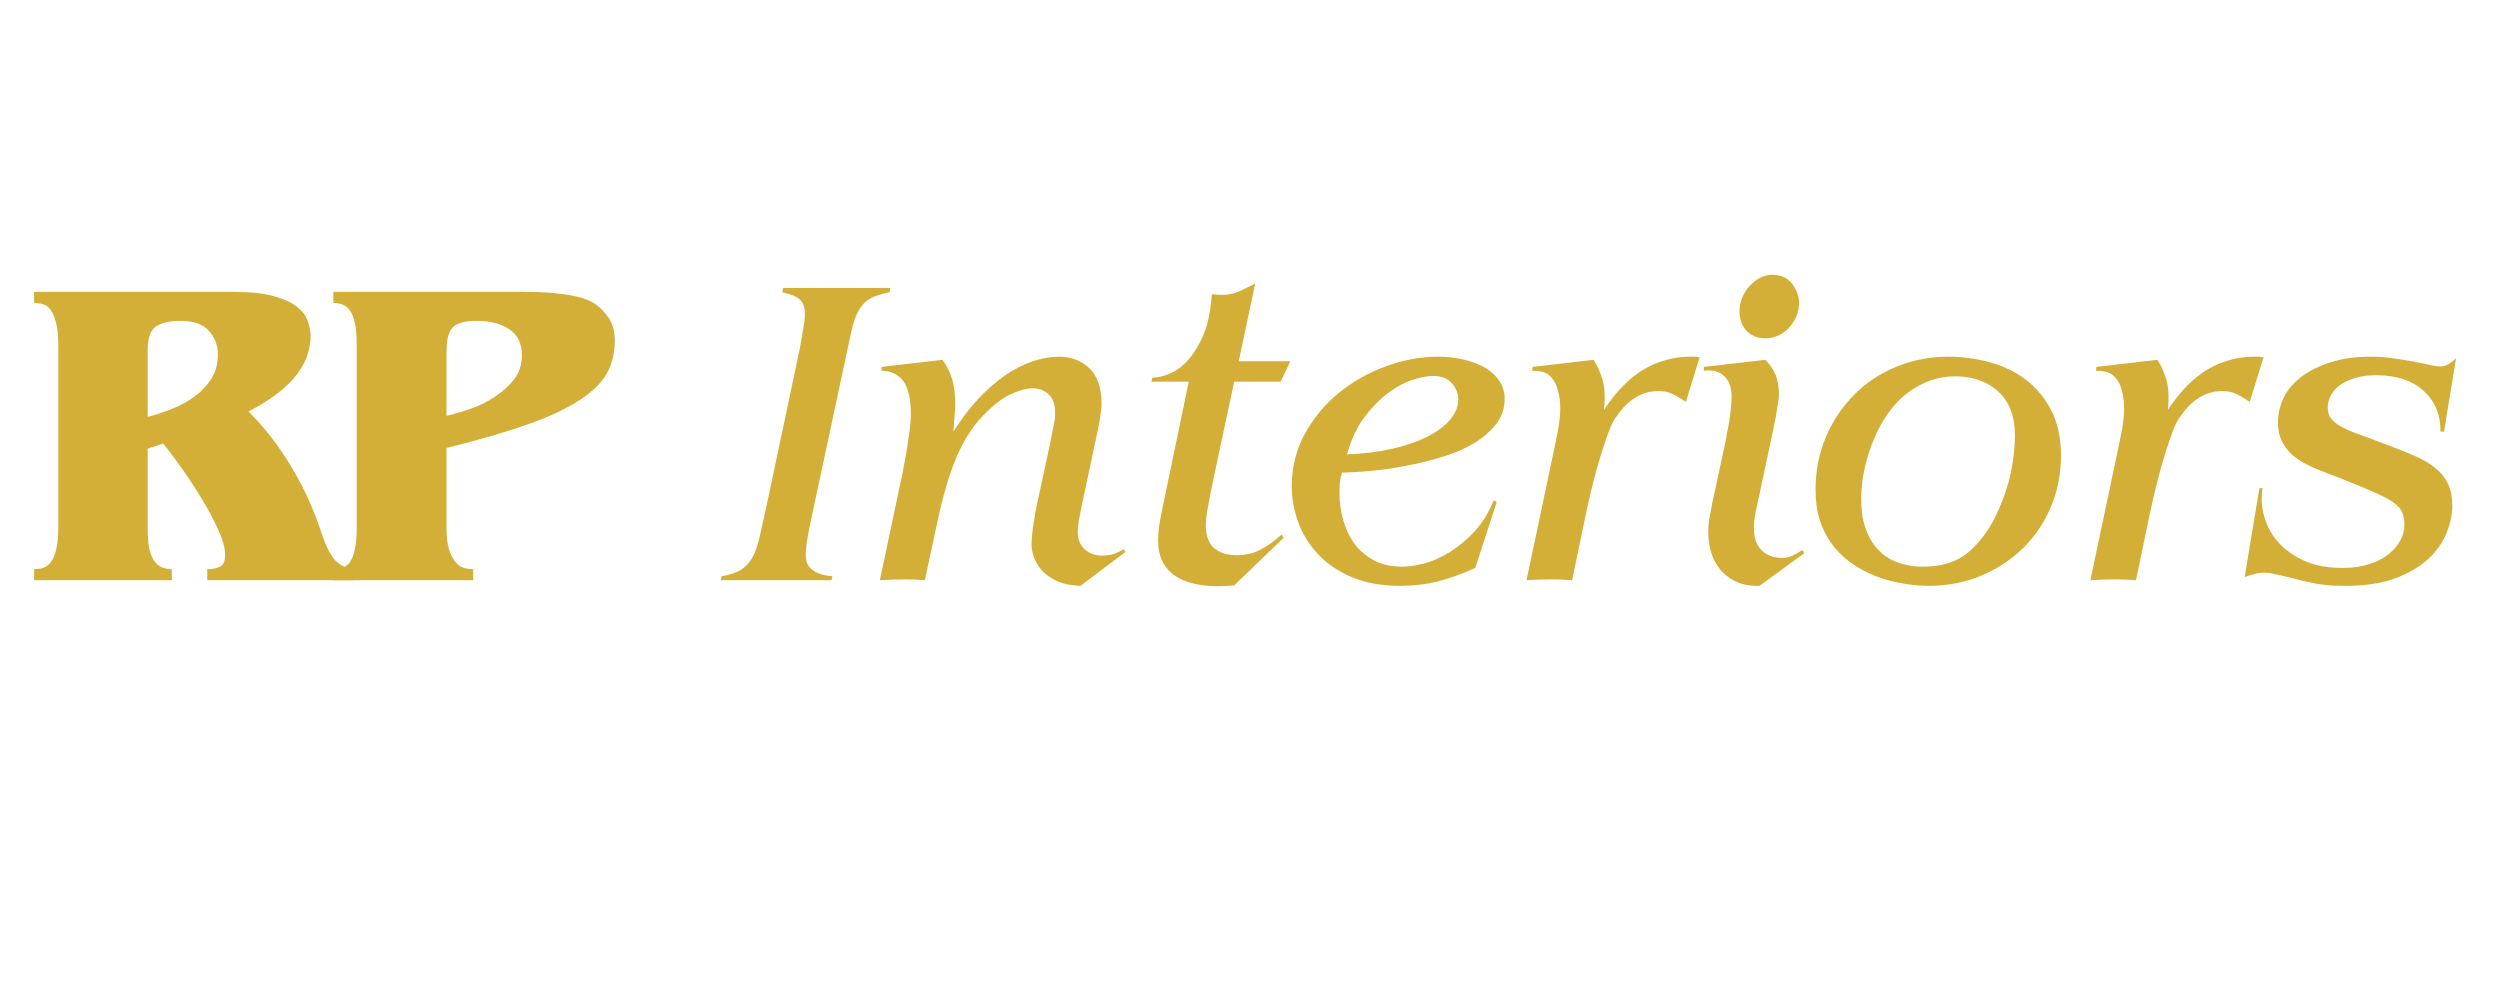
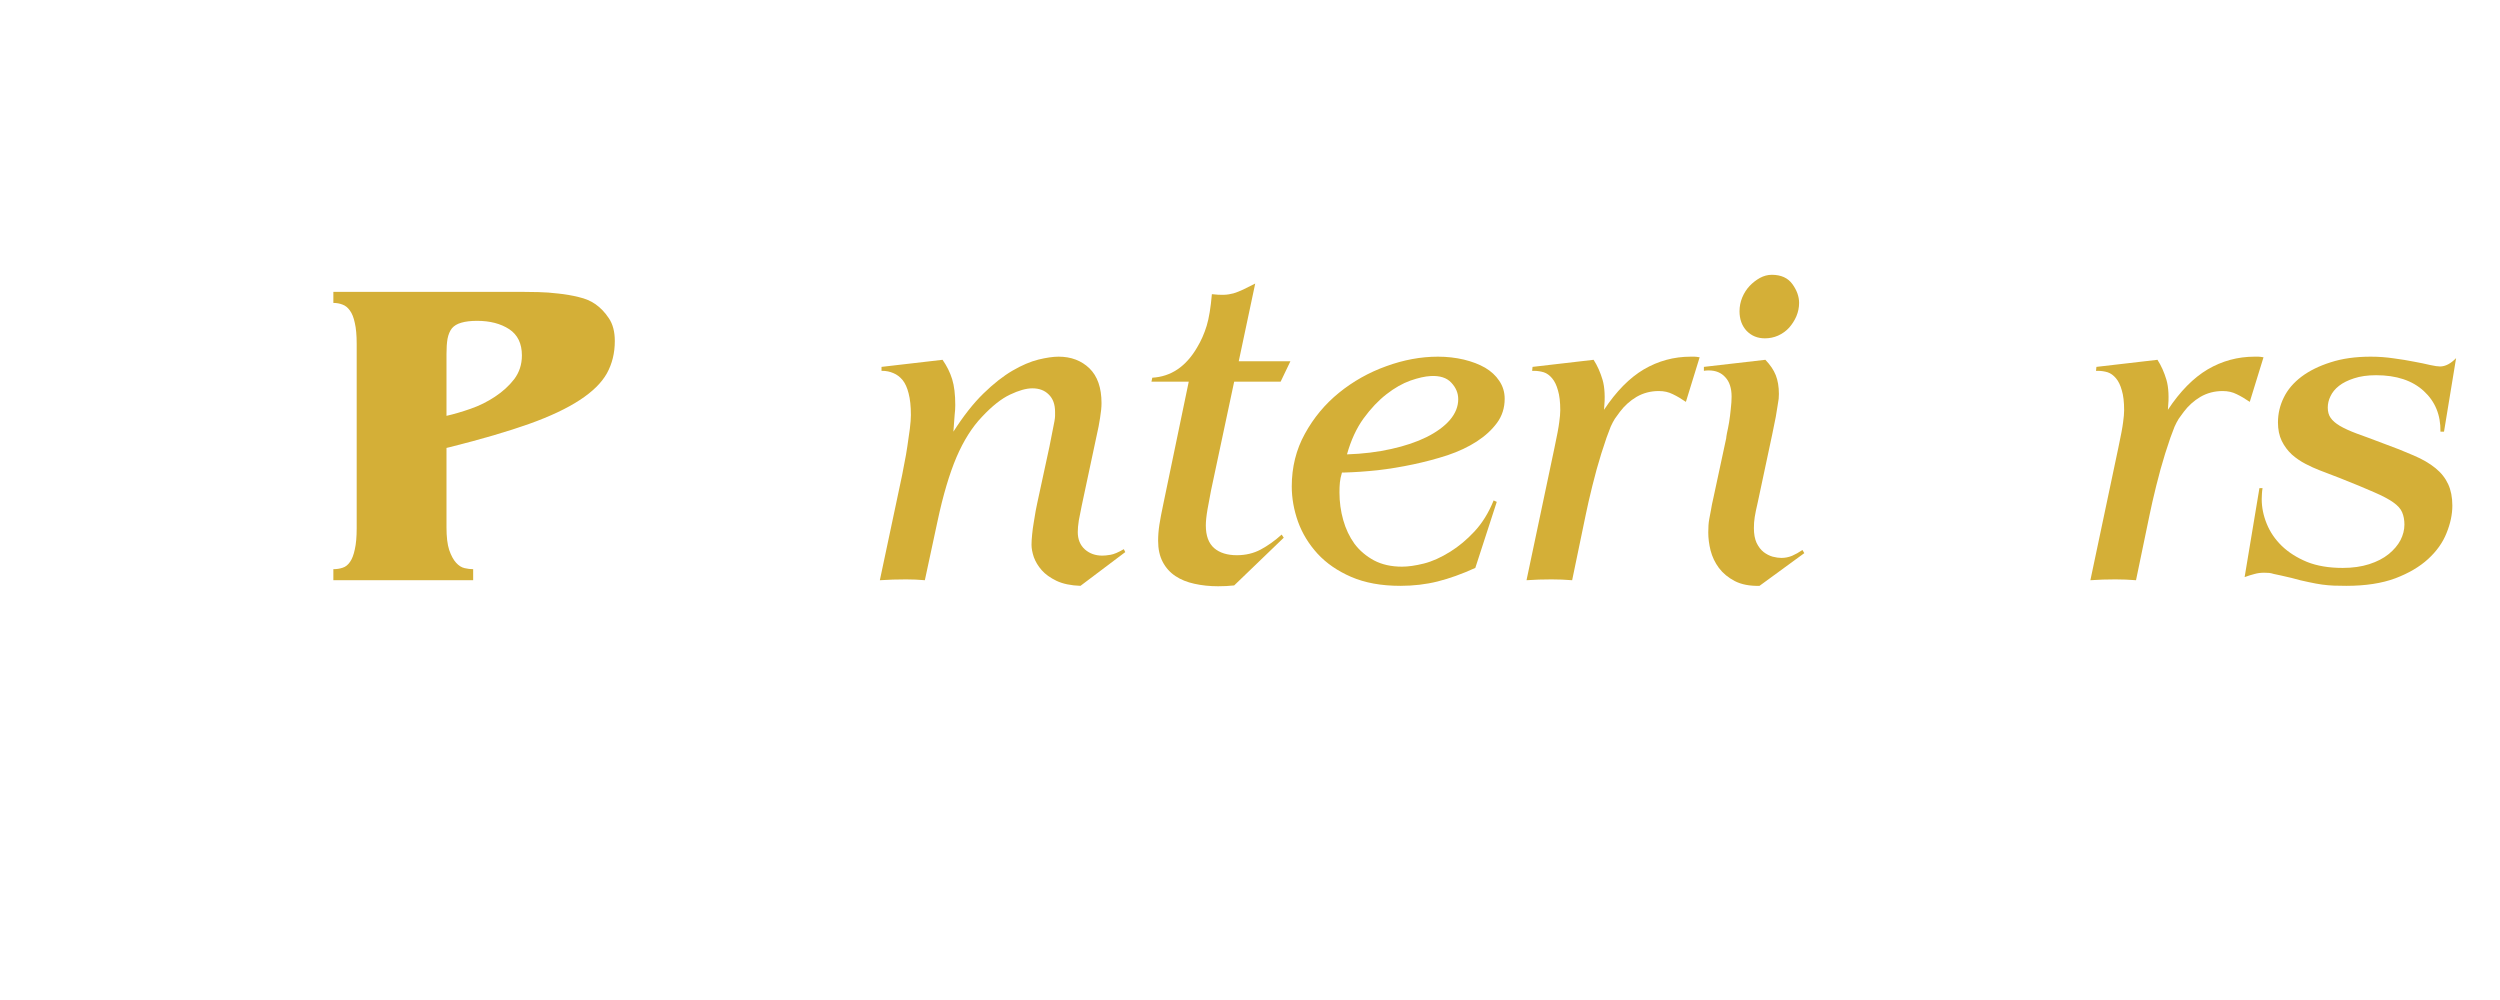
<svg xmlns="http://www.w3.org/2000/svg" version="1.0" preserveAspectRatio="xMidYMid meet" height="100" viewBox="0 0 187.5 75" zoomAndPan="magnify" width="250">
  <defs>
    <g />
  </defs>
  <g fill-opacity="1" fill="#d4af37">
    <g transform="translate(2.106, 43.516)">
      <g>
-         <path d="M 11.406 -19.453 C 10.613 -19.453 10.008 -19.312 9.594 -19.031 C 9.176 -18.758 8.969 -18.156 8.969 -17.219 L 8.969 -12.25 C 9.562 -12.406 10.164 -12.602 10.781 -12.844 C 11.395 -13.082 11.957 -13.391 12.469 -13.766 C 12.988 -14.141 13.41 -14.582 13.734 -15.094 C 14.066 -15.613 14.234 -16.223 14.234 -16.922 C 14.234 -17.617 14.008 -18.211 13.562 -18.703 C 13.125 -19.203 12.406 -19.453 11.406 -19.453 Z M 15.484 -21.625 C 16.68 -21.625 17.656 -21.52 18.406 -21.312 C 19.164 -21.102 19.75 -20.836 20.156 -20.516 C 20.562 -20.203 20.832 -19.848 20.969 -19.453 C 21.113 -19.055 21.188 -18.672 21.188 -18.297 C 21.188 -17.859 21.113 -17.41 20.969 -16.953 C 20.832 -16.492 20.586 -16.02 20.234 -15.531 C 19.891 -15.051 19.414 -14.57 18.812 -14.094 C 18.207 -13.613 17.445 -13.133 16.531 -12.656 C 17.707 -11.488 18.766 -10.129 19.703 -8.578 C 20.648 -7.023 21.422 -5.336 22.016 -3.516 C 22.367 -2.461 22.742 -1.754 23.141 -1.391 C 23.547 -1.035 23.992 -0.848 24.484 -0.828 L 24.484 0 L 13.438 0 L 13.438 -0.828 C 13.812 -0.828 14.129 -0.891 14.391 -1.016 C 14.648 -1.148 14.781 -1.445 14.781 -1.906 C 14.781 -2.406 14.598 -3.051 14.234 -3.844 C 13.879 -4.633 13.445 -5.438 12.938 -6.25 C 12.438 -7.07 11.922 -7.848 11.391 -8.578 C 10.867 -9.316 10.445 -9.875 10.125 -10.25 L 8.969 -9.859 L 8.969 -3.938 C 8.969 -3.238 9.016 -2.688 9.109 -2.281 C 9.211 -1.875 9.352 -1.566 9.531 -1.359 C 9.707 -1.148 9.898 -1.008 10.109 -0.938 C 10.316 -0.863 10.539 -0.828 10.781 -0.828 L 10.781 0 L 0.453 0 L 0.453 -0.828 C 0.703 -0.828 0.938 -0.863 1.156 -0.938 C 1.375 -1.008 1.562 -1.156 1.719 -1.375 C 1.883 -1.594 2.016 -1.906 2.109 -2.312 C 2.211 -2.719 2.266 -3.258 2.266 -3.938 L 2.266 -17.672 C 2.266 -18.359 2.207 -18.91 2.094 -19.328 C 1.988 -19.742 1.852 -20.062 1.688 -20.281 C 1.531 -20.5 1.336 -20.641 1.109 -20.703 C 0.891 -20.766 0.672 -20.797 0.453 -20.797 L 0.453 -21.625 Z M 15.484 -21.625" />
-       </g>
+         </g>
    </g>
  </g>
  <g fill-opacity="1" fill="#d4af37">
    <g transform="translate(24.549, 43.516)">
      <g>
        <path d="M 11.234 -19.453 C 10.754 -19.453 10.359 -19.406 10.047 -19.312 C 9.742 -19.227 9.508 -19.086 9.344 -18.891 C 9.188 -18.691 9.078 -18.43 9.016 -18.109 C 8.961 -17.797 8.938 -17.41 8.938 -16.953 L 8.938 -12.328 C 9.488 -12.453 10.094 -12.629 10.75 -12.859 C 11.406 -13.086 12.016 -13.391 12.578 -13.766 C 13.148 -14.141 13.629 -14.578 14.016 -15.078 C 14.398 -15.586 14.594 -16.18 14.594 -16.859 C 14.594 -17.754 14.273 -18.41 13.641 -18.828 C 13.004 -19.242 12.203 -19.453 11.234 -19.453 Z M 14.688 -21.625 C 14.969 -21.625 15.348 -21.617 15.828 -21.609 C 16.316 -21.598 16.816 -21.562 17.328 -21.5 C 17.848 -21.445 18.359 -21.359 18.859 -21.234 C 19.359 -21.117 19.773 -20.941 20.109 -20.703 C 20.484 -20.441 20.816 -20.094 21.109 -19.656 C 21.41 -19.219 21.562 -18.645 21.562 -17.938 C 21.562 -17.039 21.363 -16.234 20.969 -15.516 C 20.57 -14.805 19.895 -14.141 18.938 -13.516 C 17.988 -12.891 16.719 -12.289 15.125 -11.719 C 13.539 -11.156 11.566 -10.578 9.203 -9.984 L 8.938 -9.922 L 8.938 -3.969 C 8.938 -3.25 9.004 -2.68 9.141 -2.266 C 9.285 -1.848 9.457 -1.531 9.656 -1.312 C 9.852 -1.094 10.066 -0.957 10.297 -0.906 C 10.523 -0.852 10.738 -0.828 10.938 -0.828 L 10.938 0 L 0.453 0 L 0.453 -0.828 C 0.703 -0.828 0.938 -0.863 1.156 -0.938 C 1.375 -1.008 1.555 -1.156 1.703 -1.375 C 1.859 -1.594 1.977 -1.906 2.062 -2.312 C 2.156 -2.719 2.203 -3.25 2.203 -3.906 L 2.203 -17.719 C 2.203 -18.375 2.156 -18.898 2.062 -19.297 C 1.977 -19.703 1.852 -20.016 1.688 -20.234 C 1.531 -20.453 1.348 -20.598 1.141 -20.672 C 0.93 -20.754 0.703 -20.797 0.453 -20.797 L 0.453 -21.625 Z M 14.688 -21.625" />
      </g>
    </g>
  </g>
  <g fill-opacity="1" fill="#d4af37">
    <g transform="translate(45.021, 43.516)">
      <g />
    </g>
  </g>
  <g fill-opacity="1" fill="#d4af37">
    <g transform="translate(54.322, 43.516)">
      <g>
-         <path d="M 12.453 -21.922 L 12.391 -21.594 C 11.816 -21.477 11.363 -21.336 11.031 -21.172 C 10.707 -21.016 10.438 -20.773 10.219 -20.453 C 10 -20.141 9.816 -19.727 9.672 -19.219 C 9.535 -18.719 9.391 -18.07 9.234 -17.281 L 6.578 -4.859 C 6.461 -4.336 6.352 -3.797 6.25 -3.234 C 6.156 -2.68 6.109 -2.238 6.109 -1.906 C 6.109 -1.727 6.129 -1.551 6.172 -1.375 C 6.223 -1.207 6.316 -1.051 6.453 -0.906 C 6.598 -0.758 6.801 -0.629 7.062 -0.516 C 7.32 -0.41 7.672 -0.336 8.109 -0.297 L 8.047 0 L -0.266 0 L -0.203 -0.297 C 0.41 -0.398 0.895 -0.562 1.25 -0.781 C 1.602 -1.008 1.891 -1.316 2.109 -1.703 C 2.328 -2.098 2.504 -2.602 2.641 -3.219 C 2.785 -3.832 2.957 -4.598 3.156 -5.516 L 5.656 -17.344 C 5.758 -17.914 5.848 -18.422 5.922 -18.859 C 6.004 -19.297 6.047 -19.672 6.047 -19.984 C 6.047 -20.441 5.926 -20.789 5.688 -21.031 C 5.445 -21.27 5 -21.457 4.344 -21.594 L 4.406 -21.922 Z M 12.453 -21.922" />
-       </g>
+         </g>
    </g>
  </g>
  <g fill-opacity="1" fill="#d4af37">
    <g transform="translate(64.114, 43.516)">
      <g>
        <path d="M 7.391 -11.141 C 8.141 -12.316 8.891 -13.27 9.641 -14 C 10.398 -14.738 11.129 -15.312 11.828 -15.719 C 12.523 -16.125 13.172 -16.398 13.766 -16.547 C 14.359 -16.691 14.863 -16.766 15.281 -16.766 C 16.219 -16.766 16.988 -16.473 17.594 -15.891 C 18.195 -15.305 18.5 -14.438 18.5 -13.281 C 18.5 -12.969 18.461 -12.598 18.391 -12.172 C 18.328 -11.742 18.242 -11.312 18.141 -10.875 L 17.016 -5.594 C 16.93 -5.195 16.859 -4.828 16.797 -4.484 C 16.742 -4.141 16.719 -3.848 16.719 -3.609 C 16.719 -3.066 16.895 -2.633 17.25 -2.312 C 17.602 -2 18.039 -1.844 18.562 -1.844 C 18.719 -1.844 18.922 -1.863 19.172 -1.906 C 19.422 -1.945 19.754 -2.086 20.172 -2.328 L 20.281 -2.109 L 16.922 0.422 C 16.203 0.398 15.602 0.273 15.125 0.047 C 14.656 -0.18 14.285 -0.445 14.016 -0.75 C 13.742 -1.062 13.547 -1.391 13.422 -1.734 C 13.305 -2.086 13.25 -2.395 13.25 -2.656 C 13.25 -2.875 13.266 -3.133 13.297 -3.438 C 13.328 -3.75 13.367 -4.055 13.422 -4.359 C 13.473 -4.672 13.52 -4.953 13.562 -5.203 C 13.613 -5.461 13.648 -5.645 13.672 -5.75 L 14.594 -10.016 C 14.695 -10.504 14.773 -10.898 14.828 -11.203 C 14.891 -11.516 14.938 -11.754 14.969 -11.922 C 15 -12.098 15.016 -12.234 15.016 -12.328 C 15.016 -12.43 15.016 -12.531 15.016 -12.625 C 15.016 -13.188 14.859 -13.617 14.547 -13.922 C 14.242 -14.234 13.832 -14.391 13.312 -14.391 C 12.852 -14.391 12.297 -14.234 11.641 -13.922 C 10.992 -13.617 10.289 -13.062 9.531 -12.25 C 8.801 -11.488 8.164 -10.484 7.625 -9.234 C 7.094 -7.984 6.617 -6.383 6.203 -4.438 L 5.25 0 C 5.008 -0.02 4.773 -0.035 4.547 -0.047 C 4.316 -0.055 4.082 -0.062 3.844 -0.062 C 3.52 -0.062 3.191 -0.055 2.859 -0.047 C 2.523 -0.035 2.195 -0.02 1.875 0 L 3.547 -7.891 C 3.586 -8.109 3.645 -8.41 3.719 -8.797 C 3.801 -9.191 3.875 -9.609 3.938 -10.047 C 4.008 -10.492 4.07 -10.93 4.125 -11.359 C 4.176 -11.785 4.203 -12.129 4.203 -12.391 C 4.203 -13.047 4.145 -13.586 4.031 -14.016 C 3.926 -14.441 3.773 -14.773 3.578 -15.016 C 3.379 -15.254 3.148 -15.426 2.891 -15.531 C 2.629 -15.645 2.352 -15.703 2.062 -15.703 L 2 -15.703 L 2 -16 L 6.578 -16.531 C 6.898 -16.07 7.141 -15.586 7.297 -15.078 C 7.453 -14.578 7.531 -13.93 7.531 -13.141 C 7.531 -12.898 7.516 -12.648 7.484 -12.391 C 7.461 -12.129 7.43 -11.711 7.391 -11.141 Z M 7.391 -11.141" />
      </g>
    </g>
  </g>
  <g fill-opacity="1" fill="#d4af37">
    <g transform="translate(84.125, 43.516)">
      <g>
        <path d="M 6.766 -21.453 C 7.117 -21.41 7.422 -21.395 7.672 -21.406 C 7.922 -21.414 8.16 -21.453 8.391 -21.516 C 8.617 -21.586 8.859 -21.68 9.109 -21.797 C 9.367 -21.922 9.672 -22.07 10.016 -22.25 L 8.781 -16.422 L 12.656 -16.422 L 11.922 -14.891 L 8.438 -14.891 L 6.703 -6.734 C 6.617 -6.297 6.531 -5.82 6.438 -5.312 C 6.352 -4.812 6.312 -4.41 6.312 -4.109 C 6.312 -3.336 6.52 -2.77 6.938 -2.406 C 7.352 -2.051 7.922 -1.875 8.641 -1.875 C 9.297 -1.875 9.891 -2.016 10.422 -2.297 C 10.961 -2.586 11.488 -2.961 12 -3.422 L 12.156 -3.188 L 8.438 0.391 C 8.25 0.41 8.051 0.426 7.844 0.438 C 7.633 0.445 7.43 0.453 7.234 0.453 C 6.598 0.453 6.004 0.391 5.453 0.266 C 4.91 0.148 4.438 -0.039 4.031 -0.312 C 3.625 -0.582 3.305 -0.938 3.078 -1.375 C 2.848 -1.812 2.734 -2.336 2.734 -2.953 C 2.734 -3.348 2.766 -3.75 2.828 -4.156 C 2.891 -4.562 2.988 -5.082 3.125 -5.719 L 5.031 -14.891 L 2.234 -14.891 L 2.297 -15.188 C 3.703 -15.27 4.82 -16.023 5.656 -17.453 C 5.957 -17.953 6.195 -18.492 6.375 -19.078 C 6.551 -19.66 6.68 -20.453 6.766 -21.453 Z M 6.766 -21.453" />
      </g>
    </g>
  </g>
  <g fill-opacity="1" fill="#d4af37">
    <g transform="translate(95.429, 43.516)">
      <g>
        <path d="M 11.859 -15.312 C 11.441 -15.289 10.938 -15.176 10.344 -14.969 C 9.758 -14.758 9.164 -14.422 8.562 -13.953 C 7.957 -13.484 7.383 -12.879 6.844 -12.141 C 6.312 -11.41 5.895 -10.508 5.594 -9.438 C 6.789 -9.477 7.898 -9.613 8.922 -9.844 C 9.941 -10.07 10.82 -10.367 11.562 -10.734 C 12.312 -11.109 12.895 -11.535 13.312 -12.016 C 13.727 -12.504 13.938 -13.023 13.938 -13.578 C 13.938 -14.035 13.766 -14.445 13.422 -14.812 C 13.078 -15.188 12.555 -15.352 11.859 -15.312 Z M 1.453 -7.031 C 1.453 -8.477 1.781 -9.797 2.438 -10.984 C 3.094 -12.18 3.945 -13.207 5 -14.062 C 6.051 -14.914 7.227 -15.578 8.531 -16.047 C 9.832 -16.523 11.129 -16.766 12.422 -16.766 C 13.098 -16.766 13.742 -16.691 14.359 -16.547 C 14.973 -16.398 15.504 -16.195 15.953 -15.938 C 16.398 -15.676 16.754 -15.348 17.016 -14.953 C 17.285 -14.555 17.422 -14.109 17.422 -13.609 C 17.422 -12.922 17.227 -12.316 16.844 -11.797 C 16.457 -11.273 15.953 -10.812 15.328 -10.406 C 14.703 -10 13.973 -9.656 13.141 -9.375 C 12.305 -9.102 11.445 -8.875 10.562 -8.688 C 9.676 -8.5 8.789 -8.352 7.906 -8.25 C 7.02 -8.156 6.191 -8.098 5.422 -8.078 L 5.219 -8.078 C 5.133 -7.797 5.082 -7.547 5.062 -7.328 C 5.039 -7.109 5.031 -6.859 5.031 -6.578 C 5.031 -5.867 5.125 -5.18 5.312 -4.516 C 5.5 -3.848 5.781 -3.254 6.156 -2.734 C 6.539 -2.223 7.031 -1.805 7.625 -1.484 C 8.219 -1.172 8.914 -1.016 9.719 -1.016 C 10.188 -1.016 10.734 -1.094 11.359 -1.25 C 11.984 -1.406 12.645 -1.703 13.344 -2.141 C 13.977 -2.535 14.582 -3.039 15.156 -3.656 C 15.738 -4.281 16.219 -5.055 16.594 -5.984 L 16.828 -5.875 L 15.219 -0.922 C 14.207 -0.461 13.266 -0.125 12.391 0.094 C 11.516 0.312 10.582 0.422 9.594 0.422 C 8.164 0.422 6.938 0.195 5.906 -0.25 C 4.883 -0.695 4.047 -1.273 3.391 -1.984 C 2.734 -2.703 2.242 -3.504 1.922 -4.391 C 1.609 -5.273 1.453 -6.156 1.453 -7.031 Z M 1.453 -7.031" />
      </g>
    </g>
  </g>
  <g fill-opacity="1" fill="#d4af37">
    <g transform="translate(112.614, 43.516)">
      <g>
        <path d="M 7.688 -12.781 C 8.602 -14.164 9.598 -15.176 10.672 -15.812 C 11.754 -16.445 12.926 -16.766 14.188 -16.766 C 14.301 -16.766 14.395 -16.766 14.469 -16.766 C 14.551 -16.766 14.68 -16.75 14.859 -16.719 L 13.828 -13.375 C 13.484 -13.613 13.156 -13.805 12.844 -13.953 C 12.539 -14.109 12.191 -14.188 11.797 -14.188 C 11.18 -14.188 10.625 -14.039 10.125 -13.75 C 9.633 -13.457 9.219 -13.082 8.875 -12.625 C 8.738 -12.445 8.613 -12.273 8.5 -12.109 C 8.395 -11.941 8.289 -11.742 8.188 -11.516 C 8.094 -11.285 7.988 -11.008 7.875 -10.688 C 7.77 -10.375 7.641 -9.977 7.484 -9.5 C 7.242 -8.727 7.02 -7.922 6.812 -7.078 C 6.602 -6.234 6.438 -5.504 6.312 -4.891 L 5.297 0 C 5.047 -0.02 4.785 -0.035 4.516 -0.047 C 4.242 -0.055 3.988 -0.062 3.75 -0.062 C 3.414 -0.062 3.098 -0.055 2.797 -0.047 C 2.504 -0.035 2.195 -0.02 1.875 0 L 3.969 -9.922 C 4.164 -10.836 4.285 -11.477 4.328 -11.844 C 4.379 -12.207 4.406 -12.508 4.406 -12.75 C 4.406 -13.363 4.348 -13.859 4.234 -14.234 C 4.129 -14.617 3.984 -14.922 3.797 -15.141 C 3.609 -15.367 3.398 -15.52 3.172 -15.594 C 2.941 -15.664 2.695 -15.703 2.438 -15.703 L 2.297 -15.703 L 2.328 -16 L 6.906 -16.531 C 7.188 -16.094 7.41 -15.594 7.578 -15.031 C 7.742 -14.469 7.781 -13.719 7.688 -12.781 Z M 7.688 -12.781" />
      </g>
    </g>
  </g>
  <g fill-opacity="1" fill="#d4af37">
    <g transform="translate(125.495, 43.516)">
      <g>
        <path d="M 6.906 -16.531 C 7.27 -16.156 7.531 -15.77 7.688 -15.375 C 7.844 -14.977 7.922 -14.508 7.922 -13.969 C 7.922 -13.852 7.914 -13.734 7.906 -13.609 C 7.895 -13.492 7.867 -13.328 7.828 -13.109 C 7.797 -12.891 7.75 -12.602 7.688 -12.25 C 7.625 -11.906 7.535 -11.469 7.422 -10.938 L 6.344 -5.875 C 6.227 -5.375 6.148 -4.992 6.109 -4.734 C 6.066 -4.473 6.047 -4.195 6.047 -3.906 C 6.047 -3.469 6.113 -3.098 6.25 -2.797 C 6.395 -2.504 6.57 -2.273 6.781 -2.109 C 6.988 -1.953 7.211 -1.836 7.453 -1.766 C 7.703 -1.703 7.922 -1.672 8.109 -1.672 C 8.379 -1.672 8.645 -1.723 8.906 -1.828 C 9.164 -1.941 9.426 -2.086 9.688 -2.266 L 9.828 -2.031 L 6.469 0.422 C 5.727 0.441 5.109 0.32 4.609 0.062 C 4.117 -0.195 3.723 -0.523 3.422 -0.922 C 3.129 -1.316 2.922 -1.754 2.797 -2.234 C 2.68 -2.711 2.625 -3.16 2.625 -3.578 C 2.625 -3.773 2.629 -3.953 2.641 -4.109 C 2.648 -4.266 2.672 -4.43 2.703 -4.609 C 2.742 -4.797 2.785 -5.016 2.828 -5.266 C 2.867 -5.523 2.93 -5.836 3.016 -6.203 L 3.969 -10.641 C 3.969 -10.691 3.988 -10.828 4.031 -11.047 C 4.082 -11.266 4.133 -11.531 4.188 -11.844 C 4.238 -12.164 4.281 -12.492 4.312 -12.828 C 4.352 -13.172 4.375 -13.484 4.375 -13.766 C 4.375 -14.398 4.219 -14.883 3.906 -15.219 C 3.602 -15.562 3.188 -15.734 2.656 -15.734 C 2.508 -15.734 2.391 -15.723 2.297 -15.703 L 2.297 -16 Z M 4.969 -20.172 C 4.969 -20.523 5.035 -20.867 5.172 -21.203 C 5.316 -21.547 5.504 -21.836 5.734 -22.078 C 5.961 -22.316 6.219 -22.516 6.5 -22.672 C 6.789 -22.828 7.086 -22.906 7.391 -22.906 C 8.086 -22.906 8.602 -22.672 8.938 -22.203 C 9.27 -21.742 9.438 -21.273 9.438 -20.797 C 9.438 -20.453 9.367 -20.117 9.234 -19.797 C 9.098 -19.484 8.914 -19.195 8.688 -18.938 C 8.457 -18.688 8.18 -18.488 7.859 -18.344 C 7.547 -18.207 7.219 -18.141 6.875 -18.141 C 6.32 -18.141 5.863 -18.328 5.5 -18.703 C 5.145 -19.086 4.969 -19.578 4.969 -20.172 Z M 4.969 -20.172" />
      </g>
    </g>
  </g>
  <g fill-opacity="1" fill="#d4af37">
    <g transform="translate(134.761, 43.516)">
      <g>
-         <path d="M 11.562 -15.281 C 10.75 -15.238 9.977 -15.023 9.25 -14.641 C 8.52 -14.254 7.898 -13.773 7.391 -13.203 C 6.953 -12.703 6.566 -12.145 6.234 -11.531 C 5.91 -10.914 5.645 -10.289 5.438 -9.656 C 5.227 -9.02 5.07 -8.395 4.969 -7.781 C 4.875 -7.176 4.828 -6.617 4.828 -6.109 C 4.828 -5.273 4.926 -4.566 5.125 -3.984 C 5.32 -3.41 5.57 -2.93 5.875 -2.547 C 6.188 -2.16 6.531 -1.859 6.906 -1.641 C 7.289 -1.422 7.672 -1.27 8.047 -1.188 C 8.242 -1.145 8.453 -1.102 8.672 -1.062 C 8.891 -1.031 9.156 -1.016 9.469 -1.016 C 10.863 -1.016 11.988 -1.367 12.844 -2.078 C 13.695 -2.797 14.398 -3.734 14.953 -4.891 C 15.492 -6.055 15.863 -7.129 16.062 -8.109 C 16.258 -9.098 16.359 -10.008 16.359 -10.844 C 16.359 -12.332 15.91 -13.461 15.016 -14.234 C 14.598 -14.598 14.086 -14.875 13.484 -15.062 C 12.879 -15.25 12.238 -15.32 11.562 -15.281 Z M 1.406 -6.766 C 1.406 -8.191 1.66 -9.508 2.172 -10.719 C 2.691 -11.938 3.395 -12.992 4.281 -13.891 C 5.176 -14.797 6.227 -15.5 7.438 -16 C 8.656 -16.508 9.969 -16.766 11.375 -16.766 C 12.395 -16.766 13.41 -16.629 14.422 -16.359 C 15.43 -16.098 16.332 -15.672 17.125 -15.078 C 17.926 -14.484 18.57 -13.719 19.062 -12.781 C 19.562 -11.844 19.812 -10.691 19.812 -9.328 C 19.812 -7.973 19.562 -6.703 19.062 -5.516 C 18.57 -4.336 17.883 -3.312 17 -2.438 C 16.113 -1.562 15.062 -0.863 13.844 -0.344 C 12.633 0.164 11.305 0.422 9.859 0.422 C 9.16 0.422 8.422 0.344 7.641 0.188 C 6.859 0.039 6.109 -0.195 5.391 -0.531 C 4.836 -0.789 4.32 -1.102 3.844 -1.469 C 3.363 -1.844 2.941 -2.281 2.578 -2.781 C 2.211 -3.289 1.926 -3.875 1.719 -4.531 C 1.508 -5.188 1.406 -5.93 1.406 -6.766 Z M 1.406 -6.766" />
-       </g>
+         </g>
    </g>
  </g>
  <g fill-opacity="1" fill="#d4af37">
    <g transform="translate(154.904, 43.516)">
      <g>
        <path d="M 7.688 -12.781 C 8.602 -14.164 9.598 -15.176 10.672 -15.812 C 11.754 -16.445 12.926 -16.766 14.188 -16.766 C 14.301 -16.766 14.395 -16.766 14.469 -16.766 C 14.551 -16.766 14.68 -16.75 14.859 -16.719 L 13.828 -13.375 C 13.484 -13.613 13.156 -13.805 12.844 -13.953 C 12.539 -14.109 12.191 -14.188 11.797 -14.188 C 11.18 -14.188 10.625 -14.039 10.125 -13.75 C 9.633 -13.457 9.219 -13.082 8.875 -12.625 C 8.738 -12.445 8.613 -12.273 8.5 -12.109 C 8.395 -11.941 8.289 -11.742 8.188 -11.516 C 8.094 -11.285 7.988 -11.008 7.875 -10.688 C 7.77 -10.375 7.641 -9.977 7.484 -9.5 C 7.242 -8.727 7.02 -7.922 6.812 -7.078 C 6.602 -6.234 6.438 -5.504 6.312 -4.891 L 5.297 0 C 5.047 -0.02 4.785 -0.035 4.516 -0.047 C 4.242 -0.055 3.988 -0.062 3.75 -0.062 C 3.414 -0.062 3.098 -0.055 2.797 -0.047 C 2.504 -0.035 2.195 -0.02 1.875 0 L 3.969 -9.922 C 4.164 -10.836 4.285 -11.477 4.328 -11.844 C 4.379 -12.207 4.406 -12.508 4.406 -12.75 C 4.406 -13.363 4.348 -13.859 4.234 -14.234 C 4.129 -14.617 3.984 -14.922 3.797 -15.141 C 3.609 -15.367 3.398 -15.52 3.172 -15.594 C 2.941 -15.664 2.695 -15.703 2.438 -15.703 L 2.297 -15.703 L 2.328 -16 L 6.906 -16.531 C 7.188 -16.094 7.41 -15.594 7.578 -15.031 C 7.742 -14.469 7.781 -13.719 7.688 -12.781 Z M 7.688 -12.781" />
      </g>
    </g>
  </g>
  <g fill-opacity="1" fill="#d4af37">
    <g transform="translate(167.785, 43.516)">
      <g>
        <path d="M 3.062 -11.828 C 3.062 -12.484 3.207 -13.109 3.5 -13.703 C 3.789 -14.297 4.234 -14.816 4.828 -15.266 C 5.422 -15.711 6.148 -16.07 7.016 -16.344 C 7.879 -16.625 8.879 -16.766 10.016 -16.766 C 10.609 -16.766 11.18 -16.723 11.734 -16.641 C 12.297 -16.566 12.805 -16.484 13.266 -16.391 C 13.734 -16.305 14.133 -16.223 14.469 -16.141 C 14.812 -16.066 15.062 -16.031 15.219 -16.031 C 15.613 -16.031 16.016 -16.238 16.422 -16.656 L 15.516 -11.141 L 15.25 -11.141 C 15.27 -12.391 14.852 -13.406 14 -14.188 C 13.145 -14.977 11.953 -15.375 10.422 -15.375 C 9.785 -15.375 9.234 -15.297 8.766 -15.141 C 8.305 -14.992 7.93 -14.805 7.641 -14.578 C 7.348 -14.348 7.133 -14.086 7 -13.797 C 6.863 -13.516 6.797 -13.234 6.797 -12.953 C 6.797 -12.641 6.867 -12.379 7.016 -12.172 C 7.16 -11.961 7.391 -11.766 7.703 -11.578 C 8.023 -11.391 8.445 -11.195 8.969 -11 C 9.5 -10.812 10.145 -10.57 10.906 -10.281 C 11.801 -9.957 12.578 -9.648 13.234 -9.359 C 13.898 -9.078 14.445 -8.758 14.875 -8.406 C 15.301 -8.062 15.617 -7.66 15.828 -7.203 C 16.035 -6.754 16.141 -6.219 16.141 -5.594 C 16.141 -4.926 15.992 -4.238 15.703 -3.531 C 15.422 -2.82 14.961 -2.176 14.328 -1.594 C 13.691 -1.008 12.867 -0.523 11.859 -0.141 C 10.848 0.234 9.625 0.422 8.188 0.422 C 7.852 0.422 7.539 0.414 7.25 0.406 C 6.969 0.395 6.676 0.367 6.375 0.328 C 6.07 0.285 5.734 0.223 5.359 0.141 C 4.984 0.066 4.555 -0.035 4.078 -0.172 C 3.742 -0.254 3.473 -0.316 3.266 -0.359 C 3.055 -0.398 2.883 -0.438 2.75 -0.469 C 2.625 -0.508 2.508 -0.535 2.406 -0.547 C 2.312 -0.555 2.188 -0.562 2.031 -0.562 C 1.77 -0.562 1.531 -0.531 1.312 -0.469 C 1.094 -0.414 0.844 -0.336 0.562 -0.234 L 1.672 -6.906 L 1.906 -6.906 C 1.883 -6.77 1.867 -6.629 1.859 -6.484 C 1.848 -6.348 1.844 -6.211 1.844 -6.078 C 1.844 -5.461 1.969 -4.848 2.219 -4.234 C 2.469 -3.617 2.844 -3.066 3.344 -2.578 C 3.852 -2.086 4.484 -1.688 5.234 -1.375 C 5.992 -1.07 6.891 -0.922 7.922 -0.922 C 8.66 -0.922 9.32 -1.016 9.906 -1.203 C 10.488 -1.391 10.973 -1.641 11.359 -1.953 C 11.754 -2.273 12.051 -2.625 12.25 -3 C 12.445 -3.383 12.547 -3.773 12.547 -4.172 C 12.547 -4.523 12.488 -4.832 12.375 -5.094 C 12.27 -5.352 12.047 -5.602 11.703 -5.844 C 11.367 -6.082 10.883 -6.336 10.25 -6.609 C 9.613 -6.891 8.77 -7.238 7.719 -7.656 L 6.172 -8.25 C 5.848 -8.375 5.504 -8.531 5.141 -8.719 C 4.773 -8.906 4.43 -9.141 4.109 -9.422 C 3.797 -9.711 3.539 -10.055 3.344 -10.453 C 3.156 -10.848 3.062 -11.305 3.062 -11.828 Z M 3.062 -11.828" />
      </g>
    </g>
  </g>
</svg>